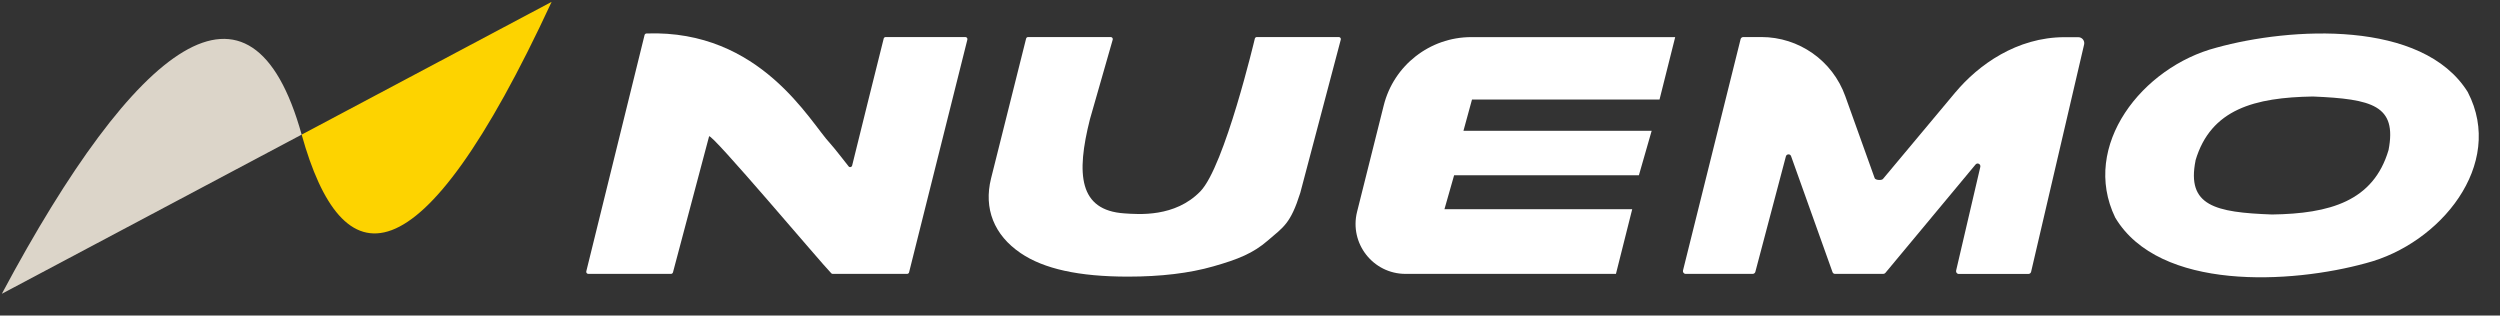
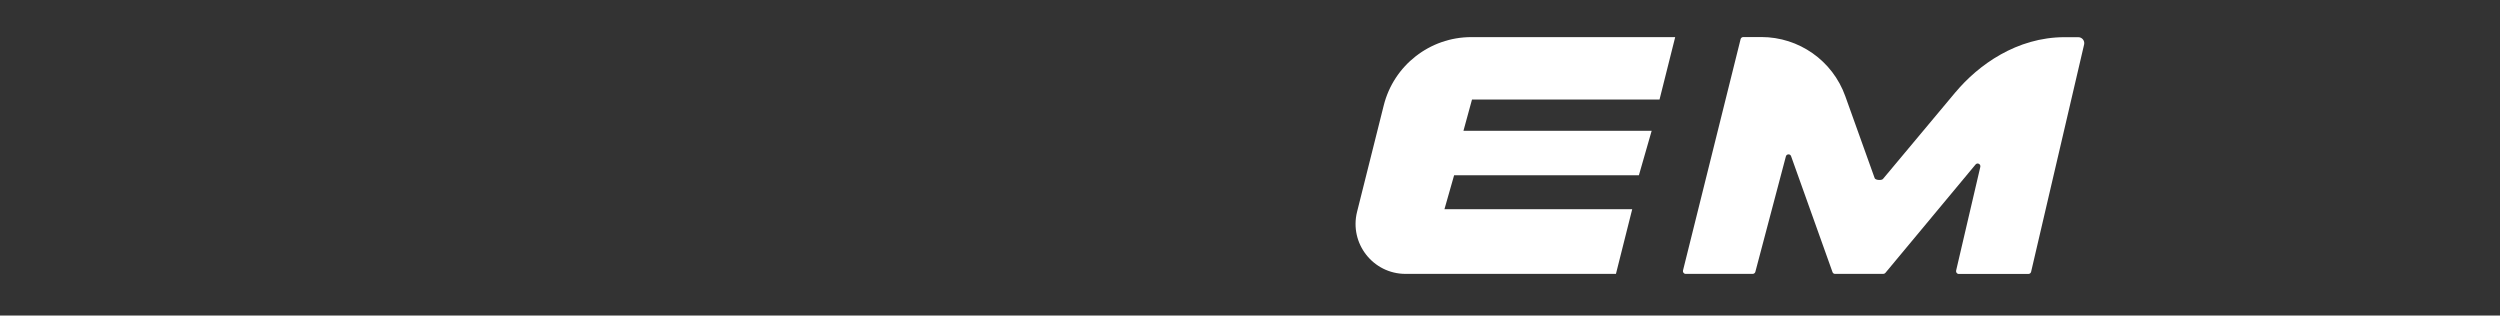
<svg xmlns="http://www.w3.org/2000/svg" fill="none" height="100%" overflow="visible" preserveAspectRatio="none" style="display: block;" viewBox="0 0 103 13" width="100%">
  <rect x="0" y="0" width="103" height="13" fill="#333333" stroke="none" />
  <g clip-path="url(#clip0_0_975)" id="h1">
    <g id="Group 1">
-       <path d="M12.428 5.546L22.727 0.076C17.239 11.908 14.086 11.498 12.428 5.546Z" fill="#FDD300" id="Vector" />
-       <path d="M12.428 5.546L0.076 12.104C5.625 1.71 10.354 -1.903 12.428 5.546Z" fill="#DCD5C9" id="Vector_2" />
-     </g>
-     <path d="M36.408 1.591C36.274 2.132 35.304 6.001 35.108 6.821C35.093 6.885 35.014 6.907 34.968 6.861C34.968 6.861 34.344 6.059 34.203 5.91C33.371 5.032 31.346 1.214 26.639 1.379C26.599 1.379 26.565 1.407 26.556 1.444L24.155 11.18C24.143 11.232 24.183 11.284 24.238 11.284H27.645C27.685 11.284 27.718 11.256 27.728 11.216L29.214 5.619C29.266 5.414 33.864 10.877 34.249 11.259C34.264 11.275 34.286 11.284 34.307 11.284H37.372C37.412 11.284 37.445 11.256 37.454 11.22L39.856 1.63C39.868 1.578 39.828 1.526 39.773 1.526H36.491C36.451 1.526 36.421 1.551 36.408 1.587V1.591Z" fill="white" id="Vector_3" />
-     <path d="M51.782 1.526C51.742 1.526 51.708 1.554 51.699 1.591C51.699 1.591 50.454 6.855 49.454 7.885C48.408 8.962 46.909 8.831 46.322 8.791C44.453 8.665 44.331 7.185 44.906 4.909L45.845 1.63C45.857 1.578 45.817 1.526 45.762 1.526H42.358C42.318 1.526 42.284 1.554 42.275 1.591L40.831 7.353C40.522 8.592 40.954 9.684 42.049 10.427C43.006 11.079 44.453 11.397 46.472 11.397C47.824 11.397 49.007 11.256 49.986 10.975C51.008 10.684 51.626 10.437 52.234 9.91C52.883 9.351 53.17 9.219 53.571 7.947L55.241 1.63C55.253 1.578 55.214 1.526 55.158 1.526H51.773H51.782Z" fill="white" id="Vector_4" />
+       </g>
    <path d="M80.571 3.793L77.579 7.372C77.524 7.442 77.267 7.424 77.237 7.341L76.025 3.961C75.502 2.499 74.117 1.526 72.566 1.526H71.823C71.771 1.526 71.725 1.563 71.713 1.612L69.339 11.146C69.324 11.216 69.376 11.284 69.449 11.284H72.211C72.263 11.284 72.309 11.247 72.321 11.198L73.578 6.445C73.603 6.338 73.756 6.329 73.792 6.433L75.499 11.21C75.514 11.256 75.557 11.284 75.603 11.284H77.591C77.625 11.284 77.656 11.268 77.677 11.244L81.393 6.778C81.47 6.686 81.614 6.76 81.589 6.876L80.592 11.149C80.577 11.22 80.629 11.287 80.702 11.287H83.571C83.623 11.287 83.669 11.25 83.681 11.201L85.865 1.835C85.902 1.679 85.783 1.532 85.624 1.532H85.061C83.088 1.532 81.501 2.683 80.568 3.799L80.571 3.793Z" fill="white" id="Vector_5" />
-     <path d="M101.676 3.799C99.804 0.789 94.347 1.123 91.313 1.964C88.266 2.759 85.712 5.998 87.147 8.965C88.964 12.009 94.408 11.691 97.486 10.84C100.532 10.048 103.221 6.784 101.676 3.802V3.799ZM90.454 6.613C91.084 4.487 92.903 4.016 95.292 3.976C97.743 4.08 98.761 4.343 98.409 6.179C97.785 8.295 95.984 8.803 93.607 8.837C91.27 8.751 90.08 8.485 90.457 6.613H90.454Z" fill="white" id="Vector_6" />
    <path d="M67.237 8.62H59.511L59.909 7.222H67.522L68.048 5.39H60.294L60.646 4.102H68.372L69.018 1.529H60.618C58.912 1.529 57.422 2.692 57.009 4.346L55.911 8.727C55.587 10.027 56.569 11.284 57.908 11.284H66.577L67.247 8.62H67.237Z" fill="white" id="Vector_7" />
  </g>
  <defs>
    <clipPath id="clip0_0_975">
      <rect fill="white" height="12.18" width="102.126" />
    </clipPath>
  </defs>
</svg>